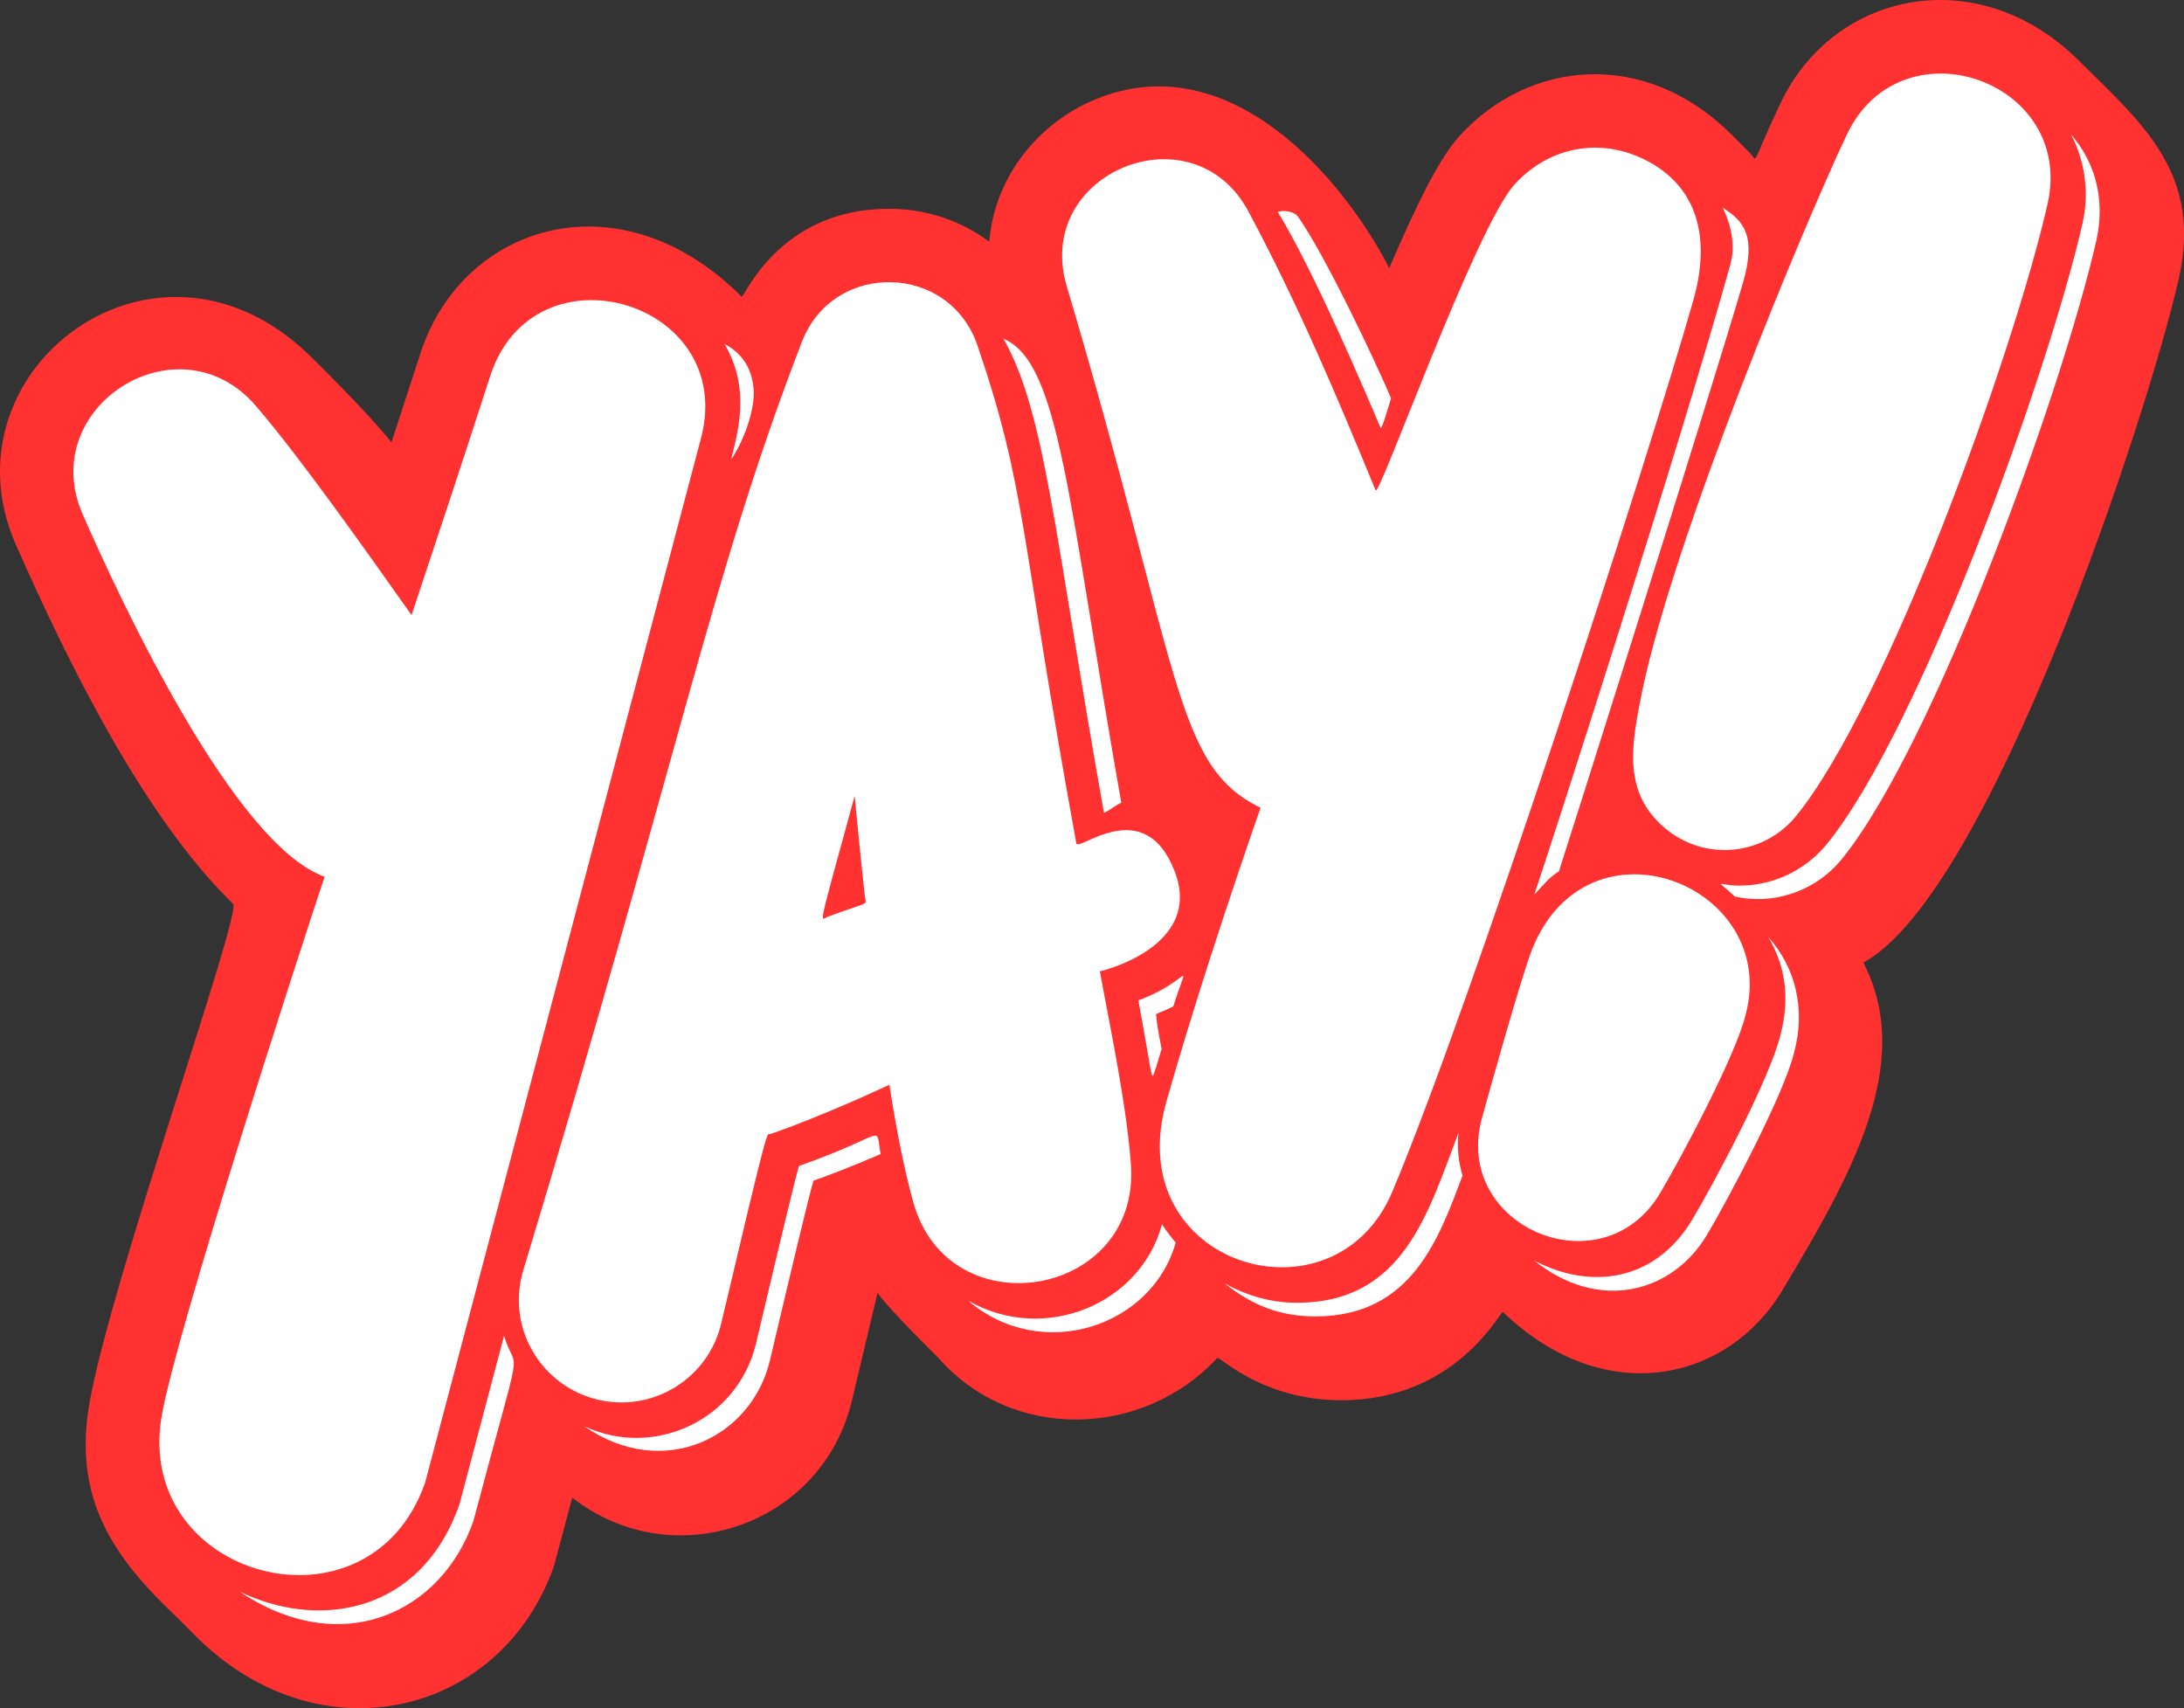
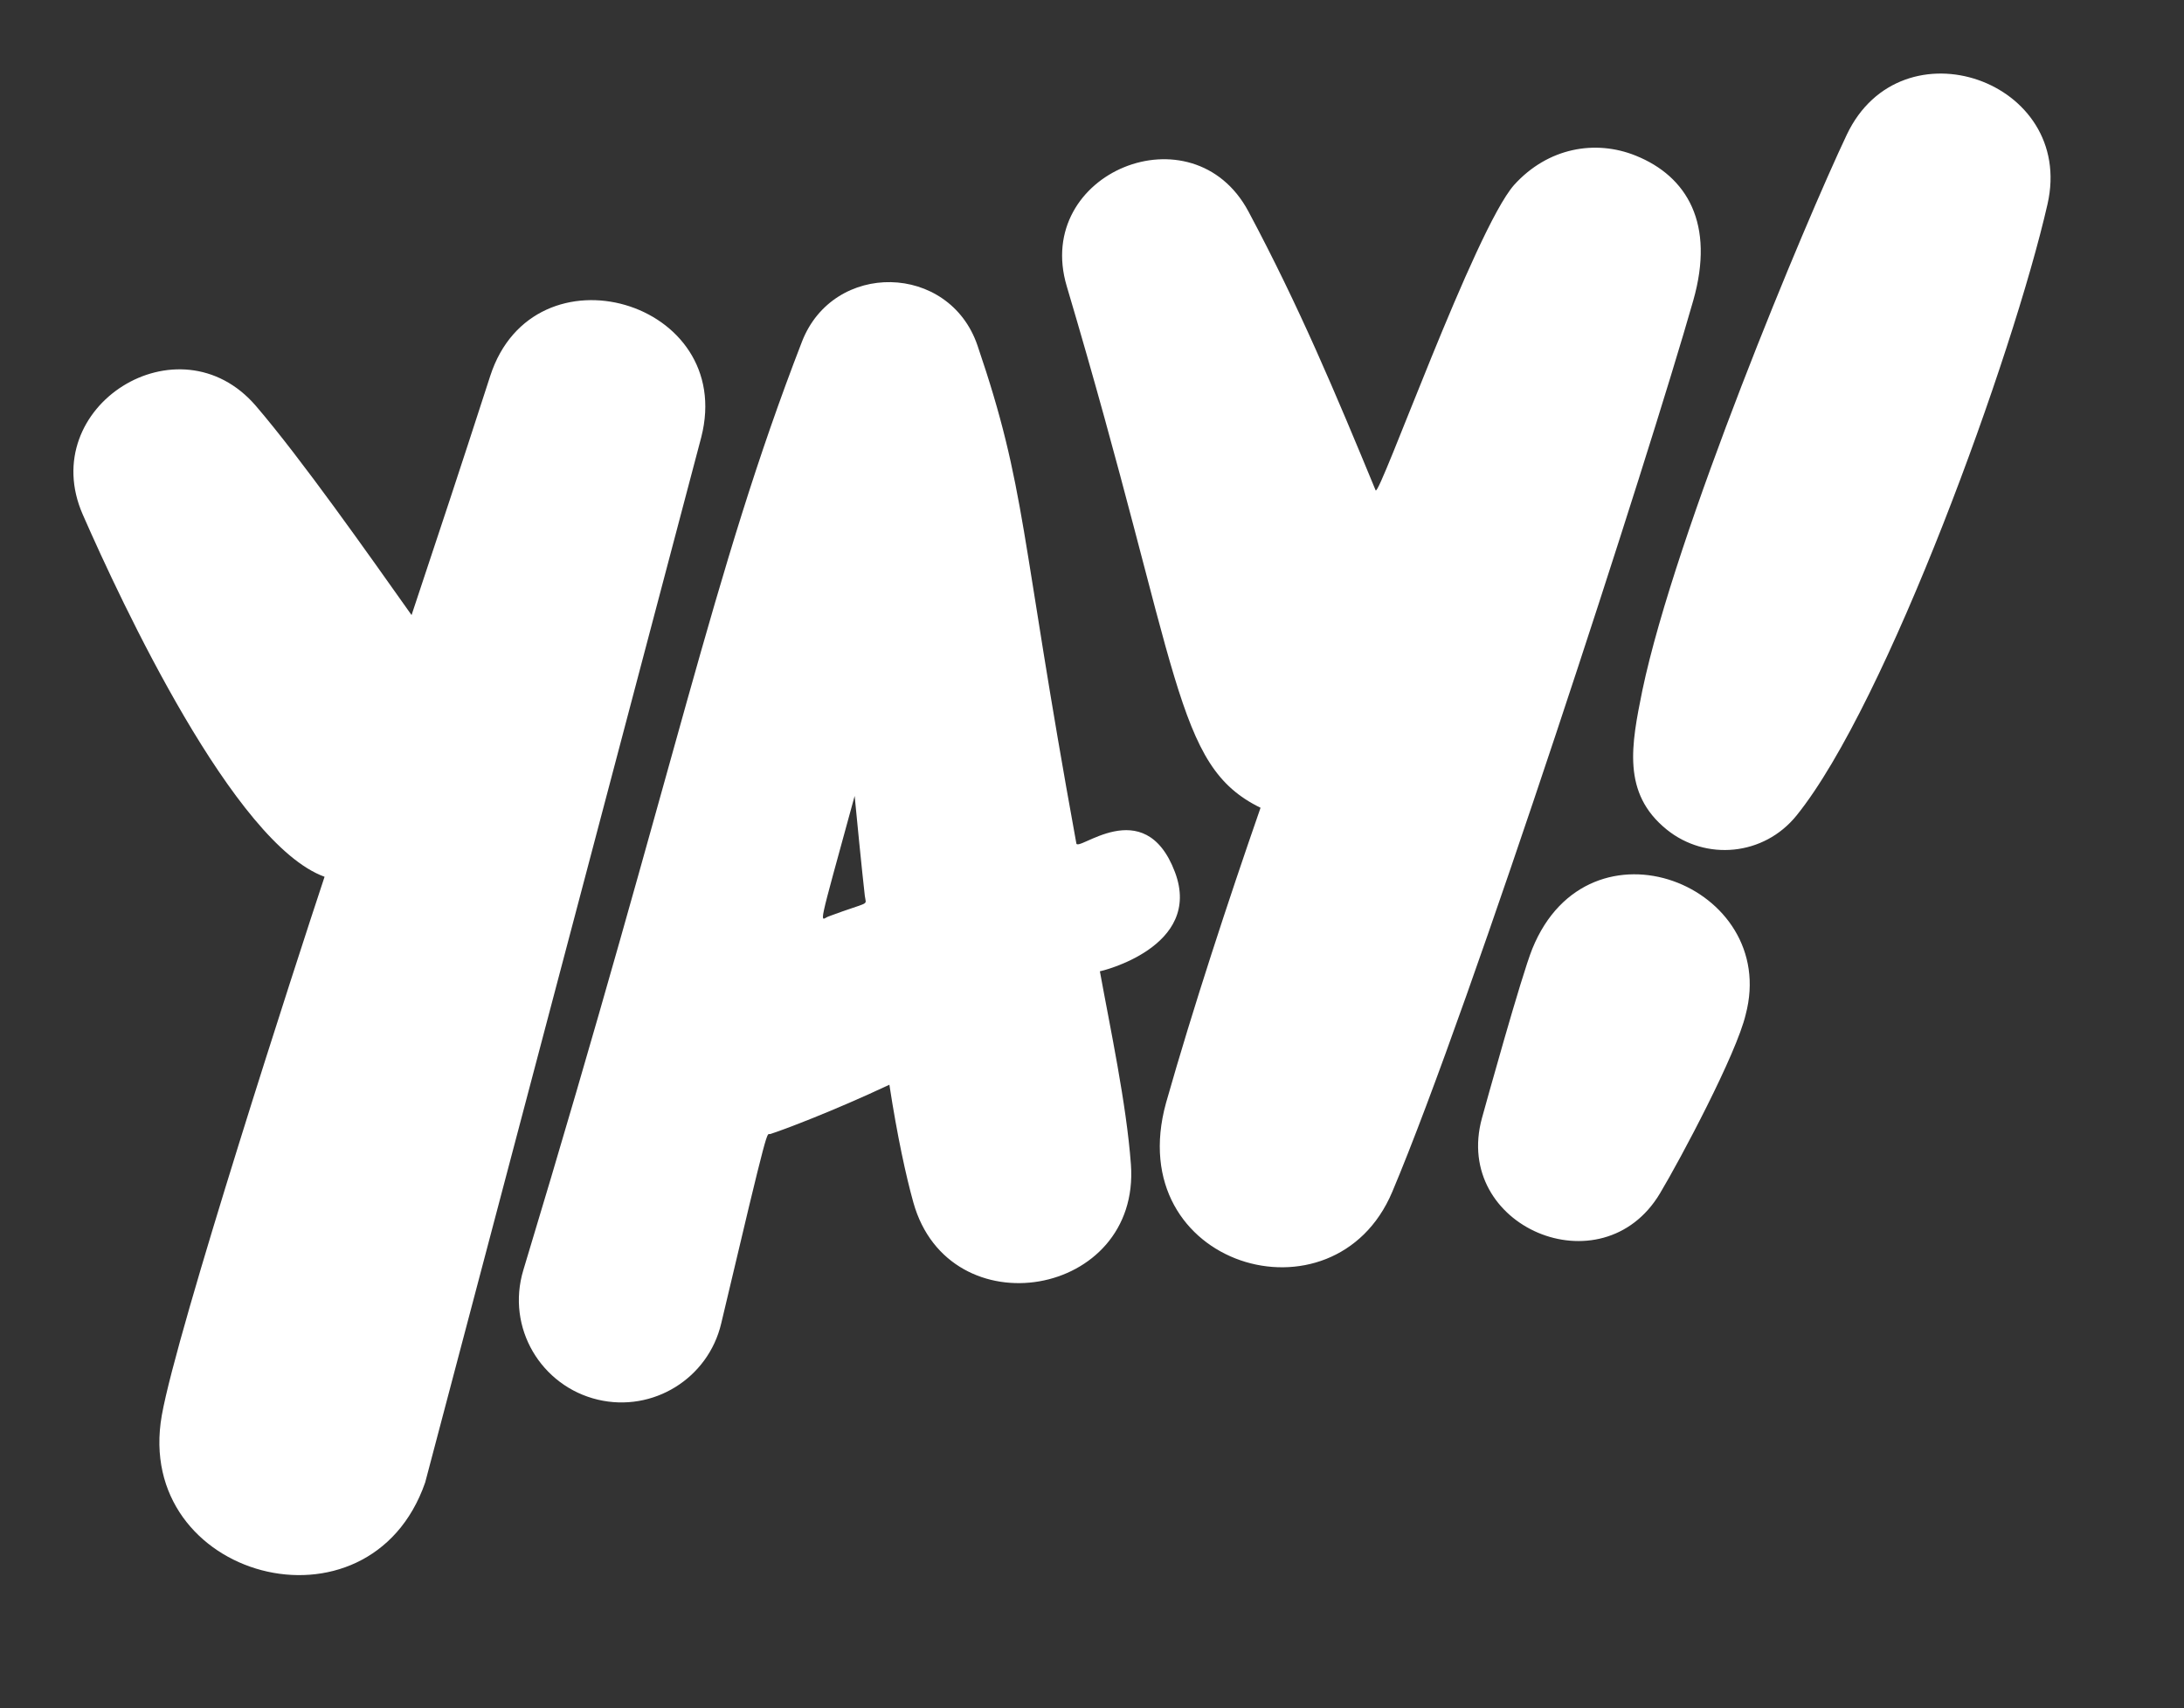
<svg xmlns="http://www.w3.org/2000/svg" fill="#000000" height="379.9" preserveAspectRatio="xMidYMid meet" version="1" viewBox="0.0 0.0 485.8 379.9" width="485.8" zoomAndPan="magnify">
  <rect x="0.0" y="0.0" width="485.8" height="379.9" fill="#333333" stroke="none" />
  <defs>
    <clipPath id="a">
-       <path d="M 0 0 L 485.809 0 L 485.809 379.941 L 0 379.941 Z M 0 0" />
-     </clipPath>
+       </clipPath>
  </defs>
  <g>
    <g clip-path="url(#a)" id="change1_1">
      <path d="M 484.578 62.254 C 477.848 91.84 442.797 198.637 414.48 214.102 C 426.02 236.566 411.703 261.504 396.469 286.973 C 384.375 307.199 356.992 313.637 334.309 291.812 C 333.82 291.352 324.094 311.441 298.379 311.441 C 280.012 311.441 270.695 300.859 270.676 302.129 C 254.312 319.746 225.199 320.832 208.703 301.988 C 208.66 301.949 197.773 291.285 195.195 287.559 C 193.594 294.234 191.637 302.469 189.531 311.383 C 182.871 339.562 149.496 350.559 127.277 333.094 C 124.789 342.484 123.297 348.09 123.25 348.227 C 111.781 381.195 72.215 391.305 44.527 364.891 L 39.234 359.602 C 25.27 346.418 16.133 333.387 19.922 311.973 C 24.715 284.719 53.887 203.031 51.84 201.039 C 31.891 181.629 14.922 146.969 3.484 121.043 C -13.328 82.496 34.355 45.992 68.594 78.793 C 67.734 77.973 80.895 90.688 87.074 98.391 C 88.914 92.777 90.949 86.523 93.516 78.598 C 102.859 49.73 137.922 38.852 164.953 65.988 C 165.492 66.52 173.074 46.438 197.699 46.438 C 206.062 46.438 213.801 49.09 220.043 53.77 C 221.199 39.457 230.859 27.355 243.711 22.078 C 273.848 9.711 299.113 40.305 309.012 59.633 C 315.555 44.367 320.246 35.242 324.52 30.379 C 340.066 13.188 365.984 10.77 385.199 29.984 C 385.199 29.984 388.621 33.406 389.168 33.953 C 391.227 35.98 389.125 37.539 396.051 22.949 C 407.988 -2.211 440.23 -8.598 462.371 13.457 C 477.137 27.992 489.902 38.891 484.578 62.254" fill="#ff3131" />
    </g>
    <g id="change2_1">
-       <path d="M 215.359 289.312 C 231.863 303.32 256.328 294.984 261.516 276.371 C 260.402 275.059 259.375 273.699 258.465 272.309 C 253.711 290.07 232.348 299.004 215.359 289.312 Z M 177.707 259.34 C 176.523 263.598 173.574 275.938 168.191 298.727 C 164.09 316.082 145.234 324.465 129.949 317.211 C 147.512 329.449 167.195 319.773 171.258 302.578 C 176.852 278.898 179.836 266.43 180.938 262.613 C 183.664 261.672 189.227 259.547 195.902 256.699 C 194.539 249.824 197.918 252.215 177.707 259.34 Z M 102.219 334.523 C 93.707 358.992 70.848 362.539 53.285 353.996 C 76.082 369.277 98.234 358.633 105.312 338.281 C 116.766 294.934 115.035 306.598 112.117 297.133 C 106.223 319.43 102.258 334.414 102.219 334.523 Z M 461.457 30.859 C 458.121 26.68 466.367 35.898 463.215 49.738 C 455.695 82.785 427.246 161.871 406.488 187.582 C 401.672 193.539 394.547 196.977 386.922 196.977 C 381.848 196.977 381.402 195.164 385.879 199.402 C 394.094 201.301 403.664 198.531 409.758 190.992 C 430.43 165.391 458.781 86.555 466.281 53.594 C 468.188 45.223 466.473 37.148 461.457 30.859 Z M 396.031 230.203 C 393.805 239.688 381.133 263.387 376.473 271.18 C 367.746 285.781 352.871 286.582 341.234 280.348 C 355.797 292.031 372.047 287.449 379.664 274.707 C 384.148 267.207 396.93 243.254 399.105 233.988 C 401.699 224.227 399.281 215.074 393.348 208.422 C 397.074 214.758 398.23 221.922 396.031 230.203 Z M 324.418 251.965 C 317.539 270.176 311.969 289.762 288.461 289.762 C 282.551 289.762 277.117 288.098 272.363 285.422 C 278.406 290.227 284.578 292.801 292.555 292.801 C 314.082 292.801 320.043 275.41 325.316 261.496 C 324.422 258.445 324.07 255.238 324.418 251.965 Z M 253.207 222.504 C 255.668 235.59 256.035 239.691 256.453 239.273 C 256.703 239.023 257.617 235.887 258.379 233.324 C 257.164 226.922 257.504 228.449 257.129 225.574 C 258.715 224.805 258.445 225.125 260.988 223.84 C 264.605 212.16 264.957 218.227 253.207 222.504 Z M 162.688 101.91 C 162.73 101.922 162.77 101.941 162.816 101.953 C 166.004 96.949 167.988 90.422 167.629 86.449 C 167.355 83.473 166.254 79.238 161.223 76.523 C 163.586 80.906 164.301 83.938 164.59 87.398 C 164.984 92.168 164.027 96.789 162.688 101.91 Z M 309.418 88.574 C 305.918 80.324 294.754 56.738 288.754 48.238 C 287.676 46.711 284.777 46.785 284.242 47.172 C 292.109 59.969 303.57 86.824 307.117 95.227 C 307.637 94.77 308.629 91.074 309.418 88.574 Z M 346.754 193.824 C 347.723 190.961 380.254 88.324 387.656 63.051 C 390.73 52.57 387.957 49.137 383.16 46.195 C 384.27 48.285 386.371 53.512 384.898 58.812 C 374.004 98.074 344.539 189.465 341.277 199.004 C 343.352 196.781 344.535 195.184 346.754 193.824 Z M 245.562 180.777 C 234.484 118.652 232.566 91.879 223.219 75.348 C 235.754 80.574 237.562 111.203 249.418 178.574 C 248.715 178.691 246.34 180.57 245.562 180.777" fill="#ffffff" />
-     </g>
+       </g>
    <g id="change3_1">
      <path d="M 340.836 211.039 C 338.422 216.992 330.266 246.402 329.641 248.684 C 323.004 272.844 356.371 286.953 369.234 265.438 C 373.887 257.656 386.242 234.418 388.297 225.68 C 395.922 196.977 353.426 180.004 340.836 211.039 Z M 455.441 45.406 C 461.699 17.906 422.918 4.406 410.797 29.949 C 401.594 49.34 372.66 118.516 365.312 153.59 C 362.883 165.617 360.703 176.402 370.738 184.512 C 379.441 191.535 392.348 190.383 399.613 181.387 C 419.711 156.504 447.805 78.938 455.441 45.406 Z M 376.645 66.824 C 366.738 101.656 327.27 223.426 309.684 265.105 C 296.781 295.684 249.301 281.684 259.367 245.305 C 265.312 224.348 273.262 200.164 280.391 179.664 C 261.043 170.219 262.887 149.824 237.277 63.641 C 229.777 38.406 265.332 23.871 277.711 47.062 C 288.98 68.168 297.059 87.43 305.988 109.059 C 306.738 110.883 328.031 51.105 336.781 41.148 C 344.328 32.801 354.879 31.016 363.82 34.609 C 375.328 39.238 381.492 49.793 376.645 66.824 Z M 192.367 199.25 C 191.797 194.352 190.395 180.152 190.105 177.031 C 181.598 208.109 182.383 204.559 184.281 203.84 C 193.859 200.281 192.641 201.605 192.367 199.25 Z M 244.652 216.035 C 246.918 228.508 250.562 245.484 251.555 258.977 C 253.734 288.656 211.098 295.879 203.16 267.438 C 201.562 261.719 199.59 252.754 197.832 241.266 C 185.406 247.105 173.953 251.426 171.312 252.238 C 170.473 252.496 171.344 248.145 160.422 294.367 C 157.527 306.621 145.242 314.211 132.984 311.316 C 120.43 308.348 112.512 295.379 116.414 282.477 C 150.816 168.773 158.309 127.887 178.375 76.023 C 185.367 57.945 211.164 58.449 217.43 76.848 C 228.375 108.965 226.723 118.02 239.402 187.496 C 239.391 189.977 254.566 176.012 261.348 193.969 C 267.664 210.699 244.699 216.086 244.652 216.035 Z M 94.574 329.738 C 82.18 365.371 29.586 351.133 35.988 314.816 C 39.336 295.852 66.125 213.262 72.195 195.012 C 52.078 187.754 27.062 134.168 18.414 114.457 C 7.879 90.441 39.785 70.305 56.941 90.309 C 67.082 102.133 81.848 123.129 91.547 136.805 C 98.453 116.027 101.422 107.16 109.043 83.625 C 118.715 53.758 163.801 66.836 155.98 97.27 C 155.961 97.348 94.602 329.664 94.574 329.738" fill="#ffffff" />
    </g>
  </g>
</svg>